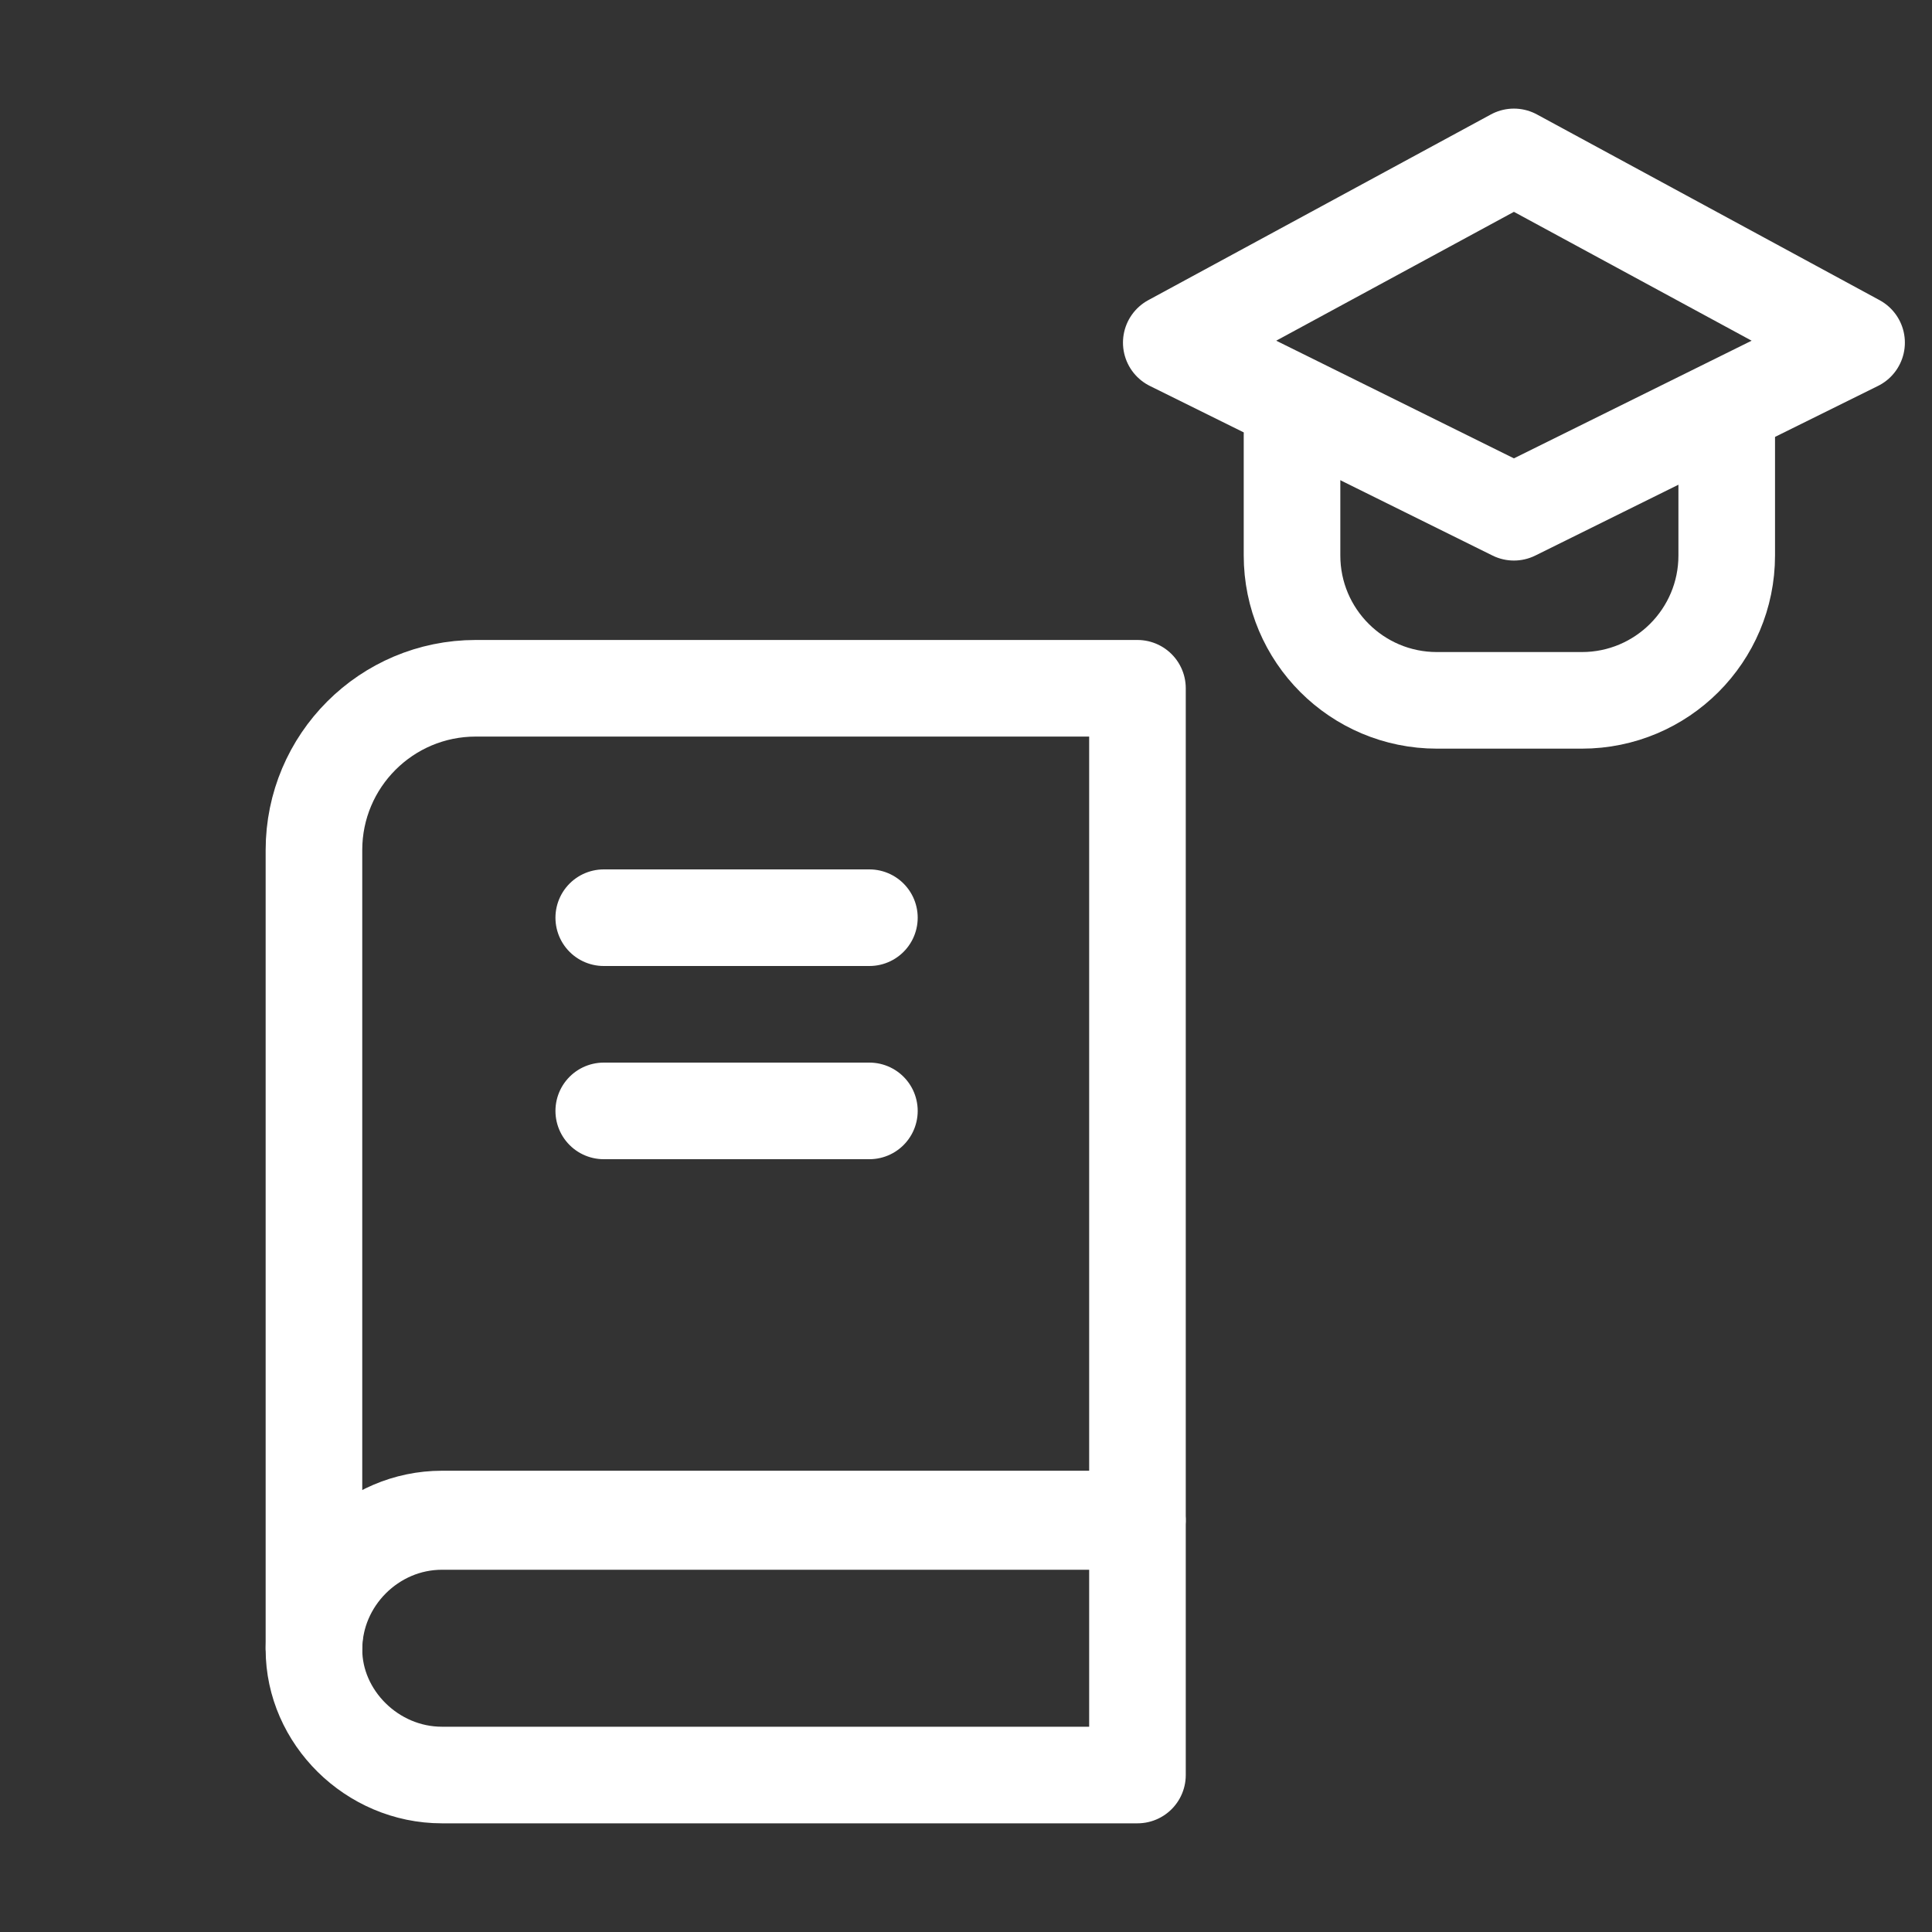
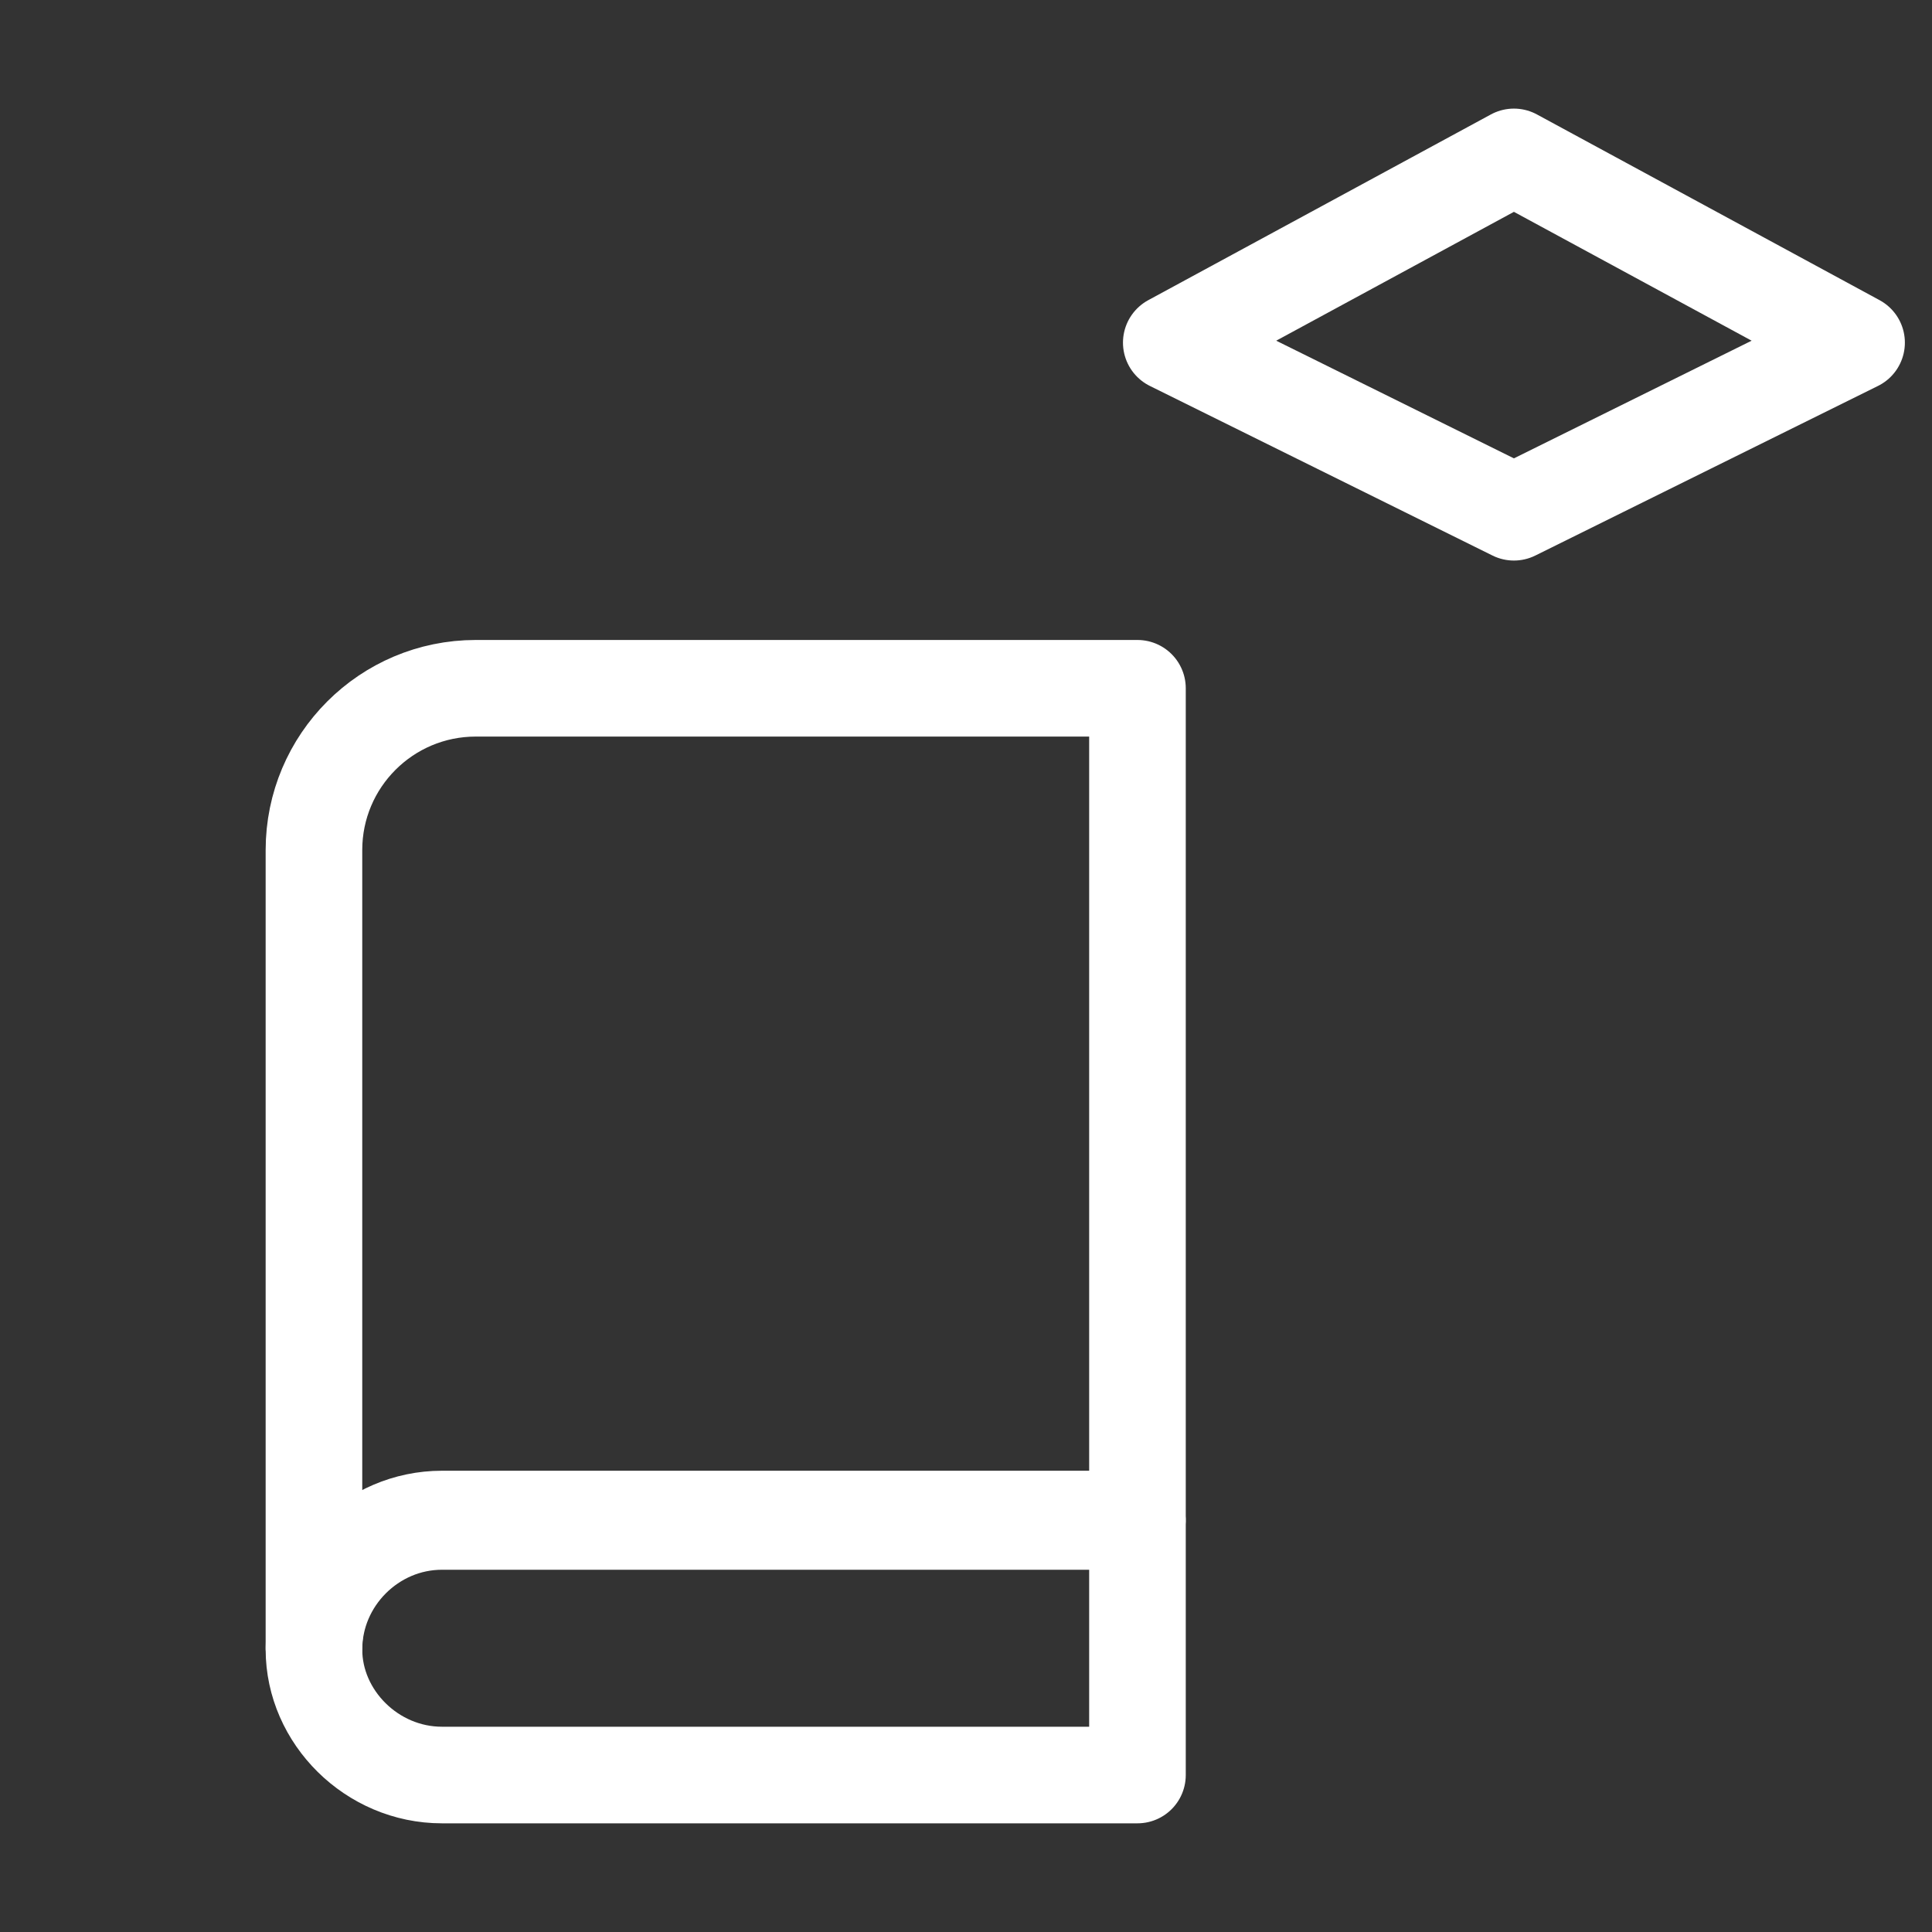
<svg xmlns="http://www.w3.org/2000/svg" width="80" height="80" viewBox="0 0 80 80" fill="none">
  <rect x="0" y="0" width="80" height="80" fill="#333333" stroke="none" />
  <path d="M62.688 6.497L76.877 14.188L62.688 21.211L48.5 14.188L62.688 6.497Z" stroke="white" stroke-width="4" stroke-linejoin="round" />
-   <path d="M53.5 18V23C53.5 26.314 56.186 29 59.5 29H65.5C68.814 29 71.5 26.314 71.5 23V18" stroke="white" stroke-width="4" stroke-linecap="round" stroke-linejoin="round" />
  <path d="M18.3 73.5H47.1V63H18.3C15.4 63 13 65.4 13 68.3C13 71.1 15.4 73.5 18.3 73.5Z" stroke="white" stroke-width="4" stroke-miterlimit="10" stroke-linecap="round" stroke-linejoin="round" />
  <path d="M19.7 28.5C16 28.5 13 31.5 13 35.2V68.2C13 65.3 15.4 62.9 18.3 62.9H47.1V28.5H19.7Z" stroke="white" stroke-width="4" stroke-miterlimit="10" stroke-linecap="round" stroke-linejoin="round" />
-   <path d="M25 38H36" stroke="white" stroke-width="4" stroke-miterlimit="10" stroke-linecap="round" stroke-linejoin="round" />
-   <path d="M25 46H36" stroke="white" stroke-width="4" stroke-miterlimit="10" stroke-linecap="round" stroke-linejoin="round" />
</svg>